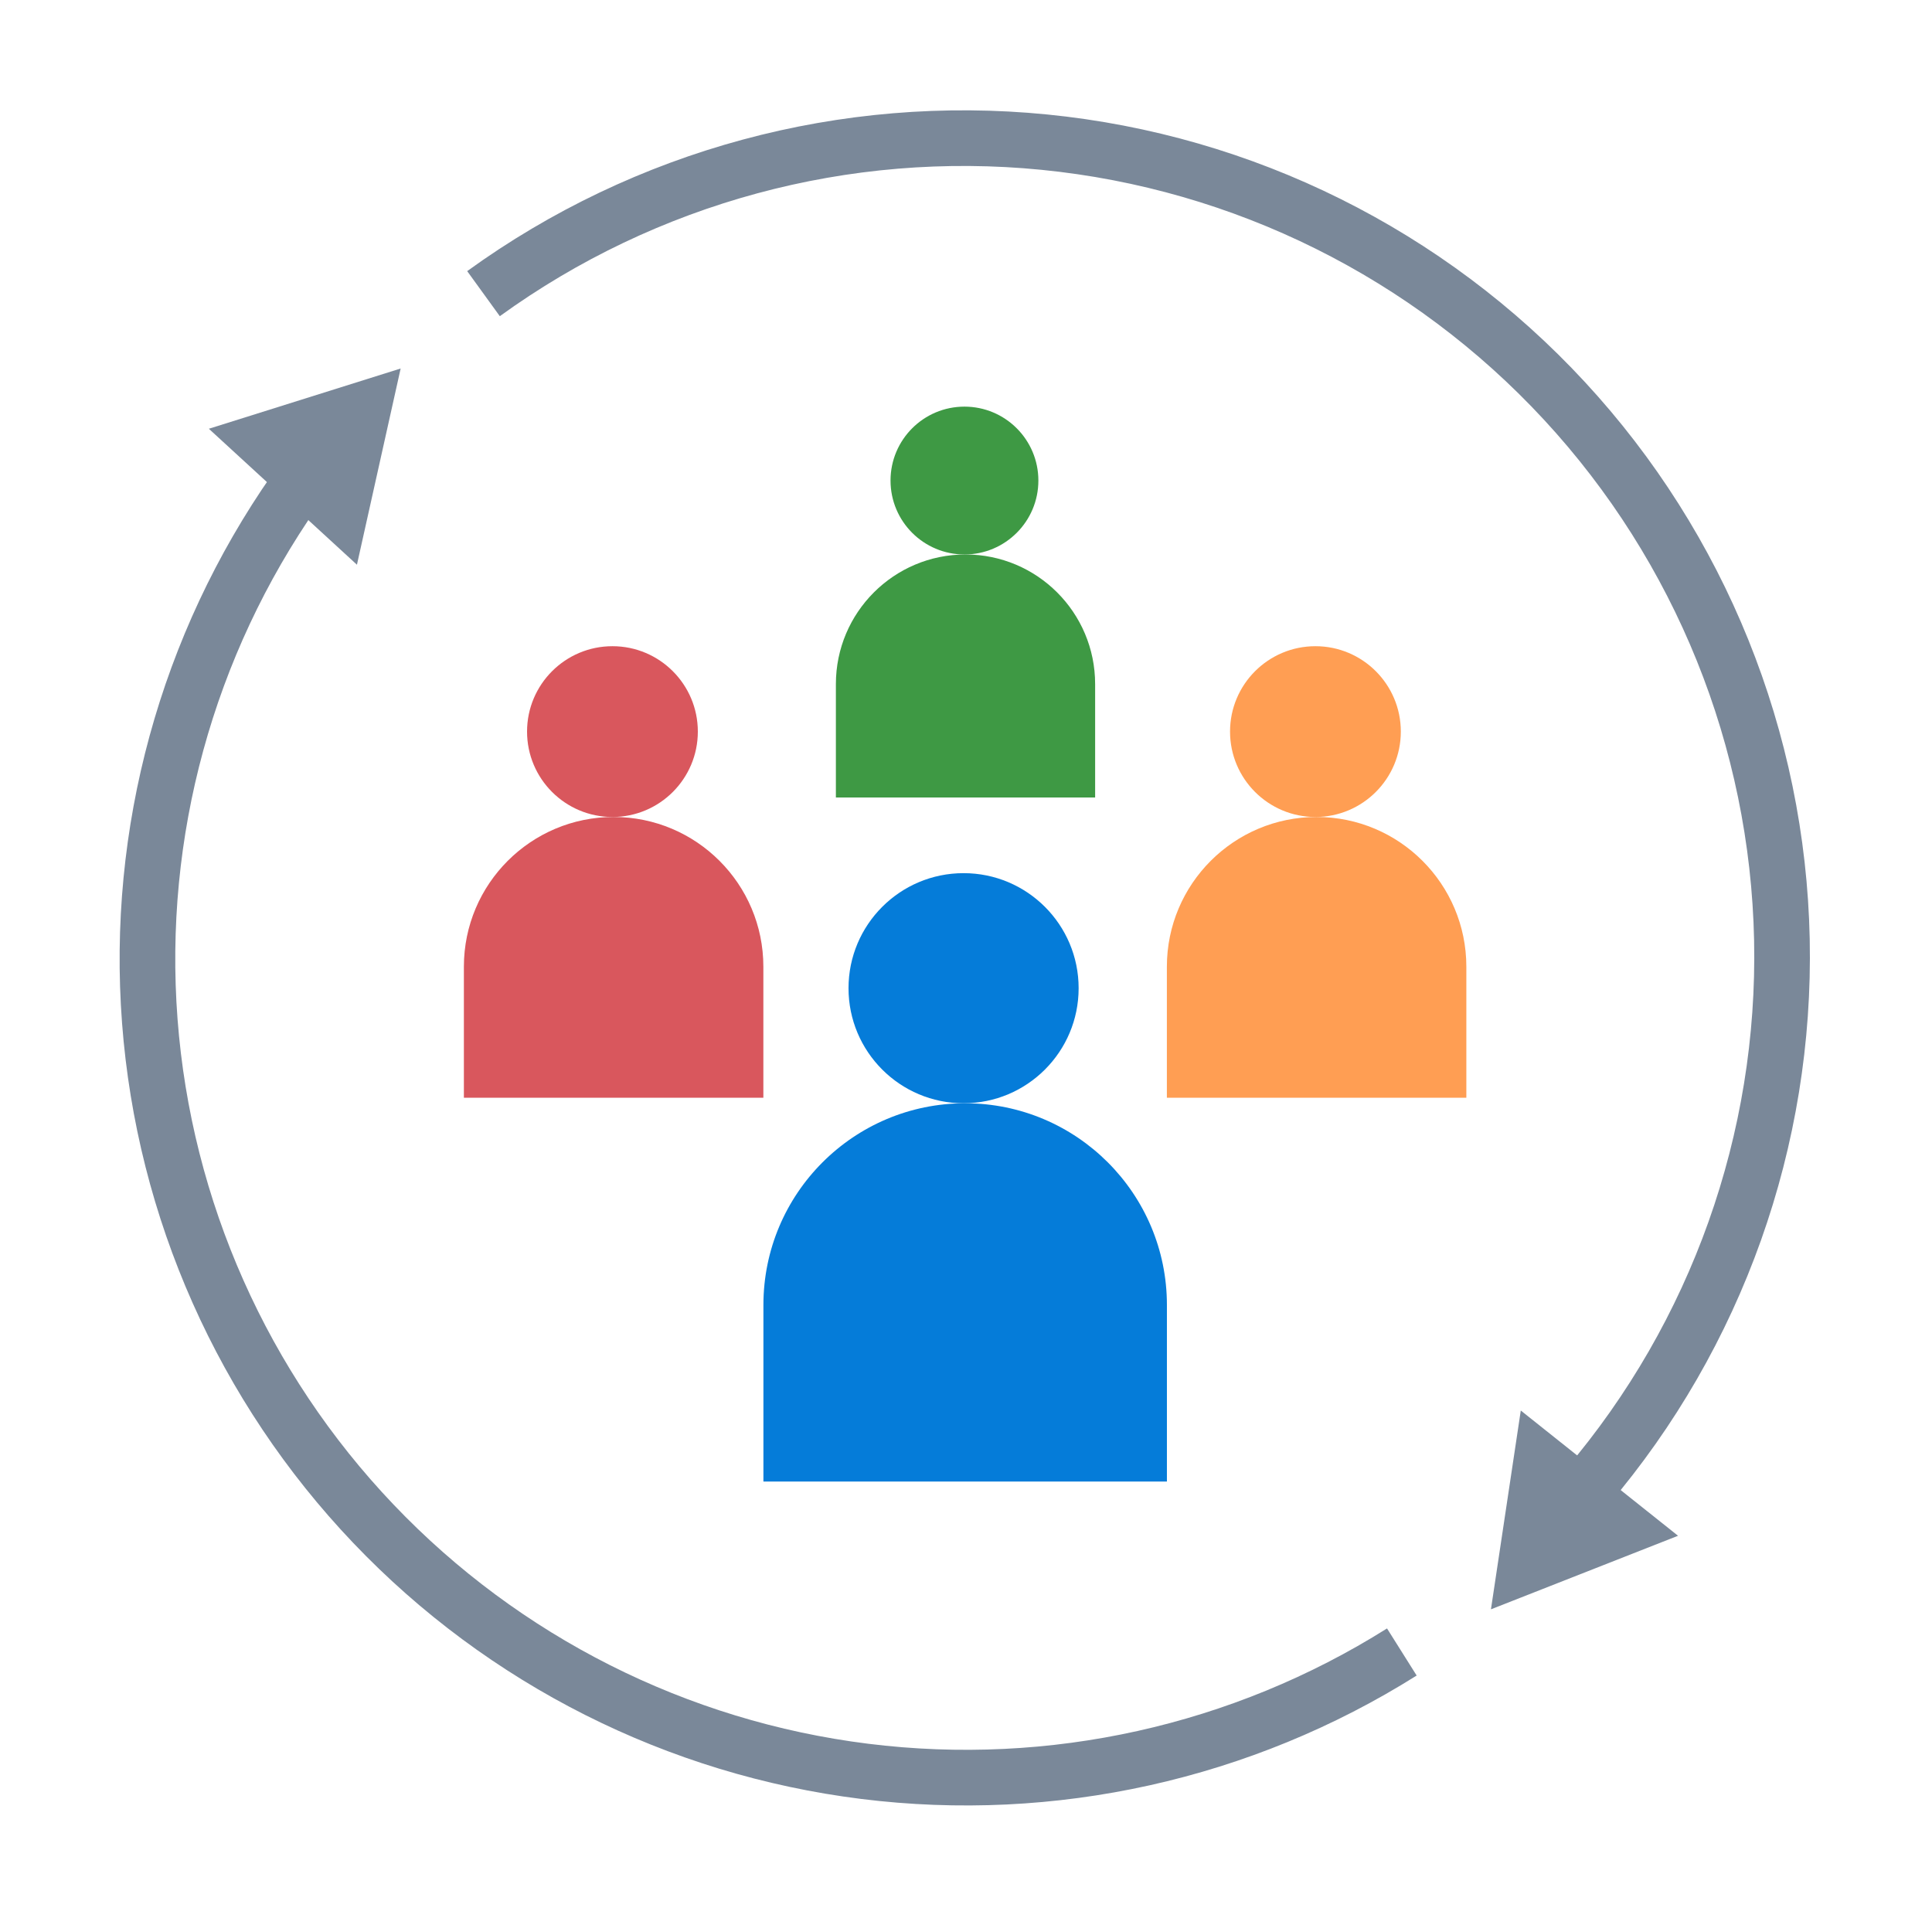
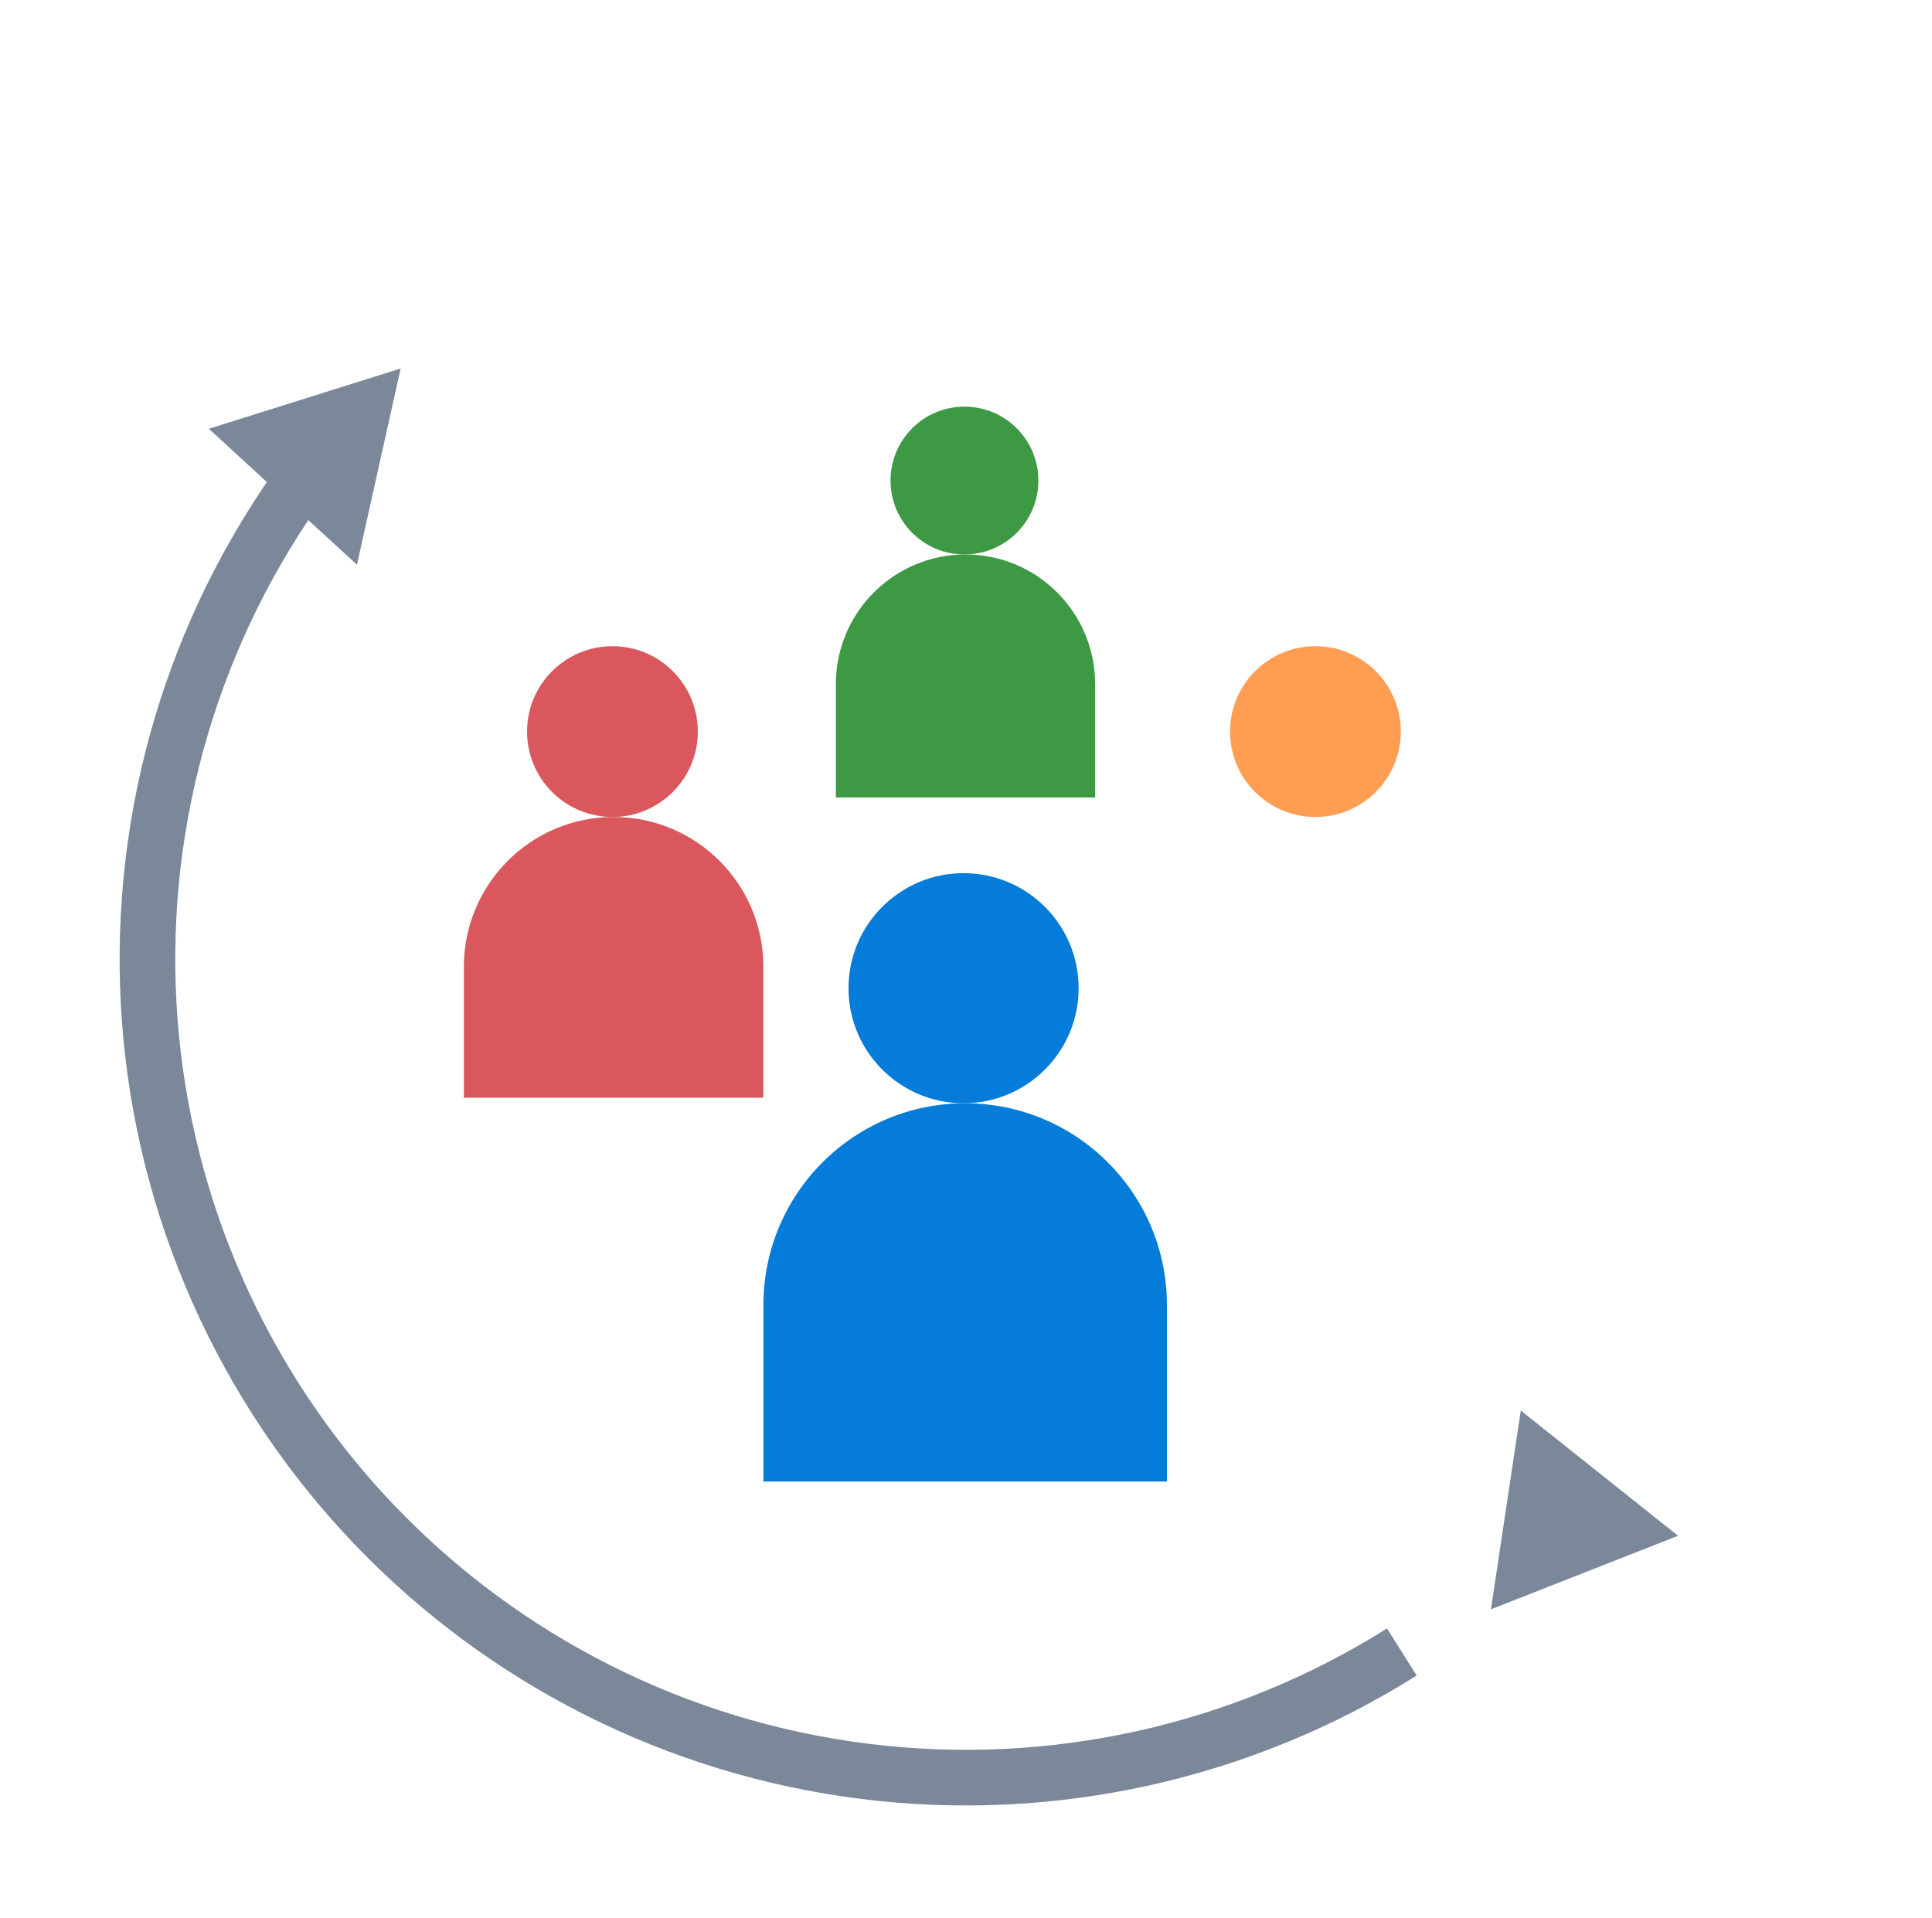
<svg xmlns="http://www.w3.org/2000/svg" width="141" height="140" viewBox="0 0 141 140" fill="none">
-   <path d="M34.096 19.788C46.33 10.93 61.386 6.863 76.417 8.354C91.447 9.845 105.41 16.792 115.666 27.88C125.923 38.968 131.76 53.43 132.076 68.531C132.393 83.632 127.165 98.326 117.382 109.833L114.288 107.203C123.427 96.452 128.311 82.724 128.016 68.616C127.721 54.508 122.267 40.997 112.685 30.638C103.103 20.278 90.058 13.788 76.016 12.395C61.974 11.002 47.907 14.802 36.477 23.077L34.096 19.788Z" fill="#7A8899" />
  <path d="M108.811 117.456L110.989 102.947L122.466 112.088L108.811 117.456Z" fill="#7A8899" />
  <path d="M19.858 34.631C11.697 46.317 7.828 60.466 8.908 74.679C9.987 88.892 15.949 102.295 25.783 112.614C35.616 122.933 48.715 129.534 62.86 131.297C77.005 133.06 91.324 129.878 103.39 122.289L101.227 118.851C89.955 125.941 76.577 128.915 63.362 127.267C50.148 125.62 37.91 119.453 28.723 109.812C19.536 100.172 13.966 87.65 12.957 74.372C11.948 61.093 15.563 47.874 23.188 36.956L19.858 34.631Z" fill="#7A8899" />
  <path d="M29.24 26.895L26.05 41.216L15.242 31.293L29.24 26.895Z" fill="#7A8899" />
  <circle cx="70.323" cy="72.124" r="8.397" fill="#057CD9" />
  <path d="M55.715 95.245C55.715 87.114 62.307 80.522 70.439 80.522C78.571 80.522 85.163 87.114 85.163 95.245V108.129H55.715V95.245Z" fill="#057CD9" />
  <circle cx="96.002" cy="53.395" r="6.232" fill="#FF9E53" />
-   <path d="M85.16 70.555C85.16 64.52 90.053 59.627 96.088 59.627C102.123 59.627 107.016 64.52 107.016 70.555V80.117H85.16V70.555Z" fill="#FF9E53" />
  <circle cx="44.697" cy="53.395" r="6.232" fill="#D9575D" />
  <path d="M33.855 70.555C33.855 64.52 38.748 59.627 44.783 59.627C50.819 59.627 55.711 64.52 55.711 70.555V80.117H33.855V70.555Z" fill="#D9575D" />
  <circle cx="70.387" cy="35.073" r="5.395" fill="#3E9944" />
  <path d="M61.004 49.928C61.004 44.704 65.239 40.468 70.464 40.468C75.688 40.468 79.924 44.704 79.924 49.928V58.206H61.004V49.928Z" fill="#3E9944" />
</svg>